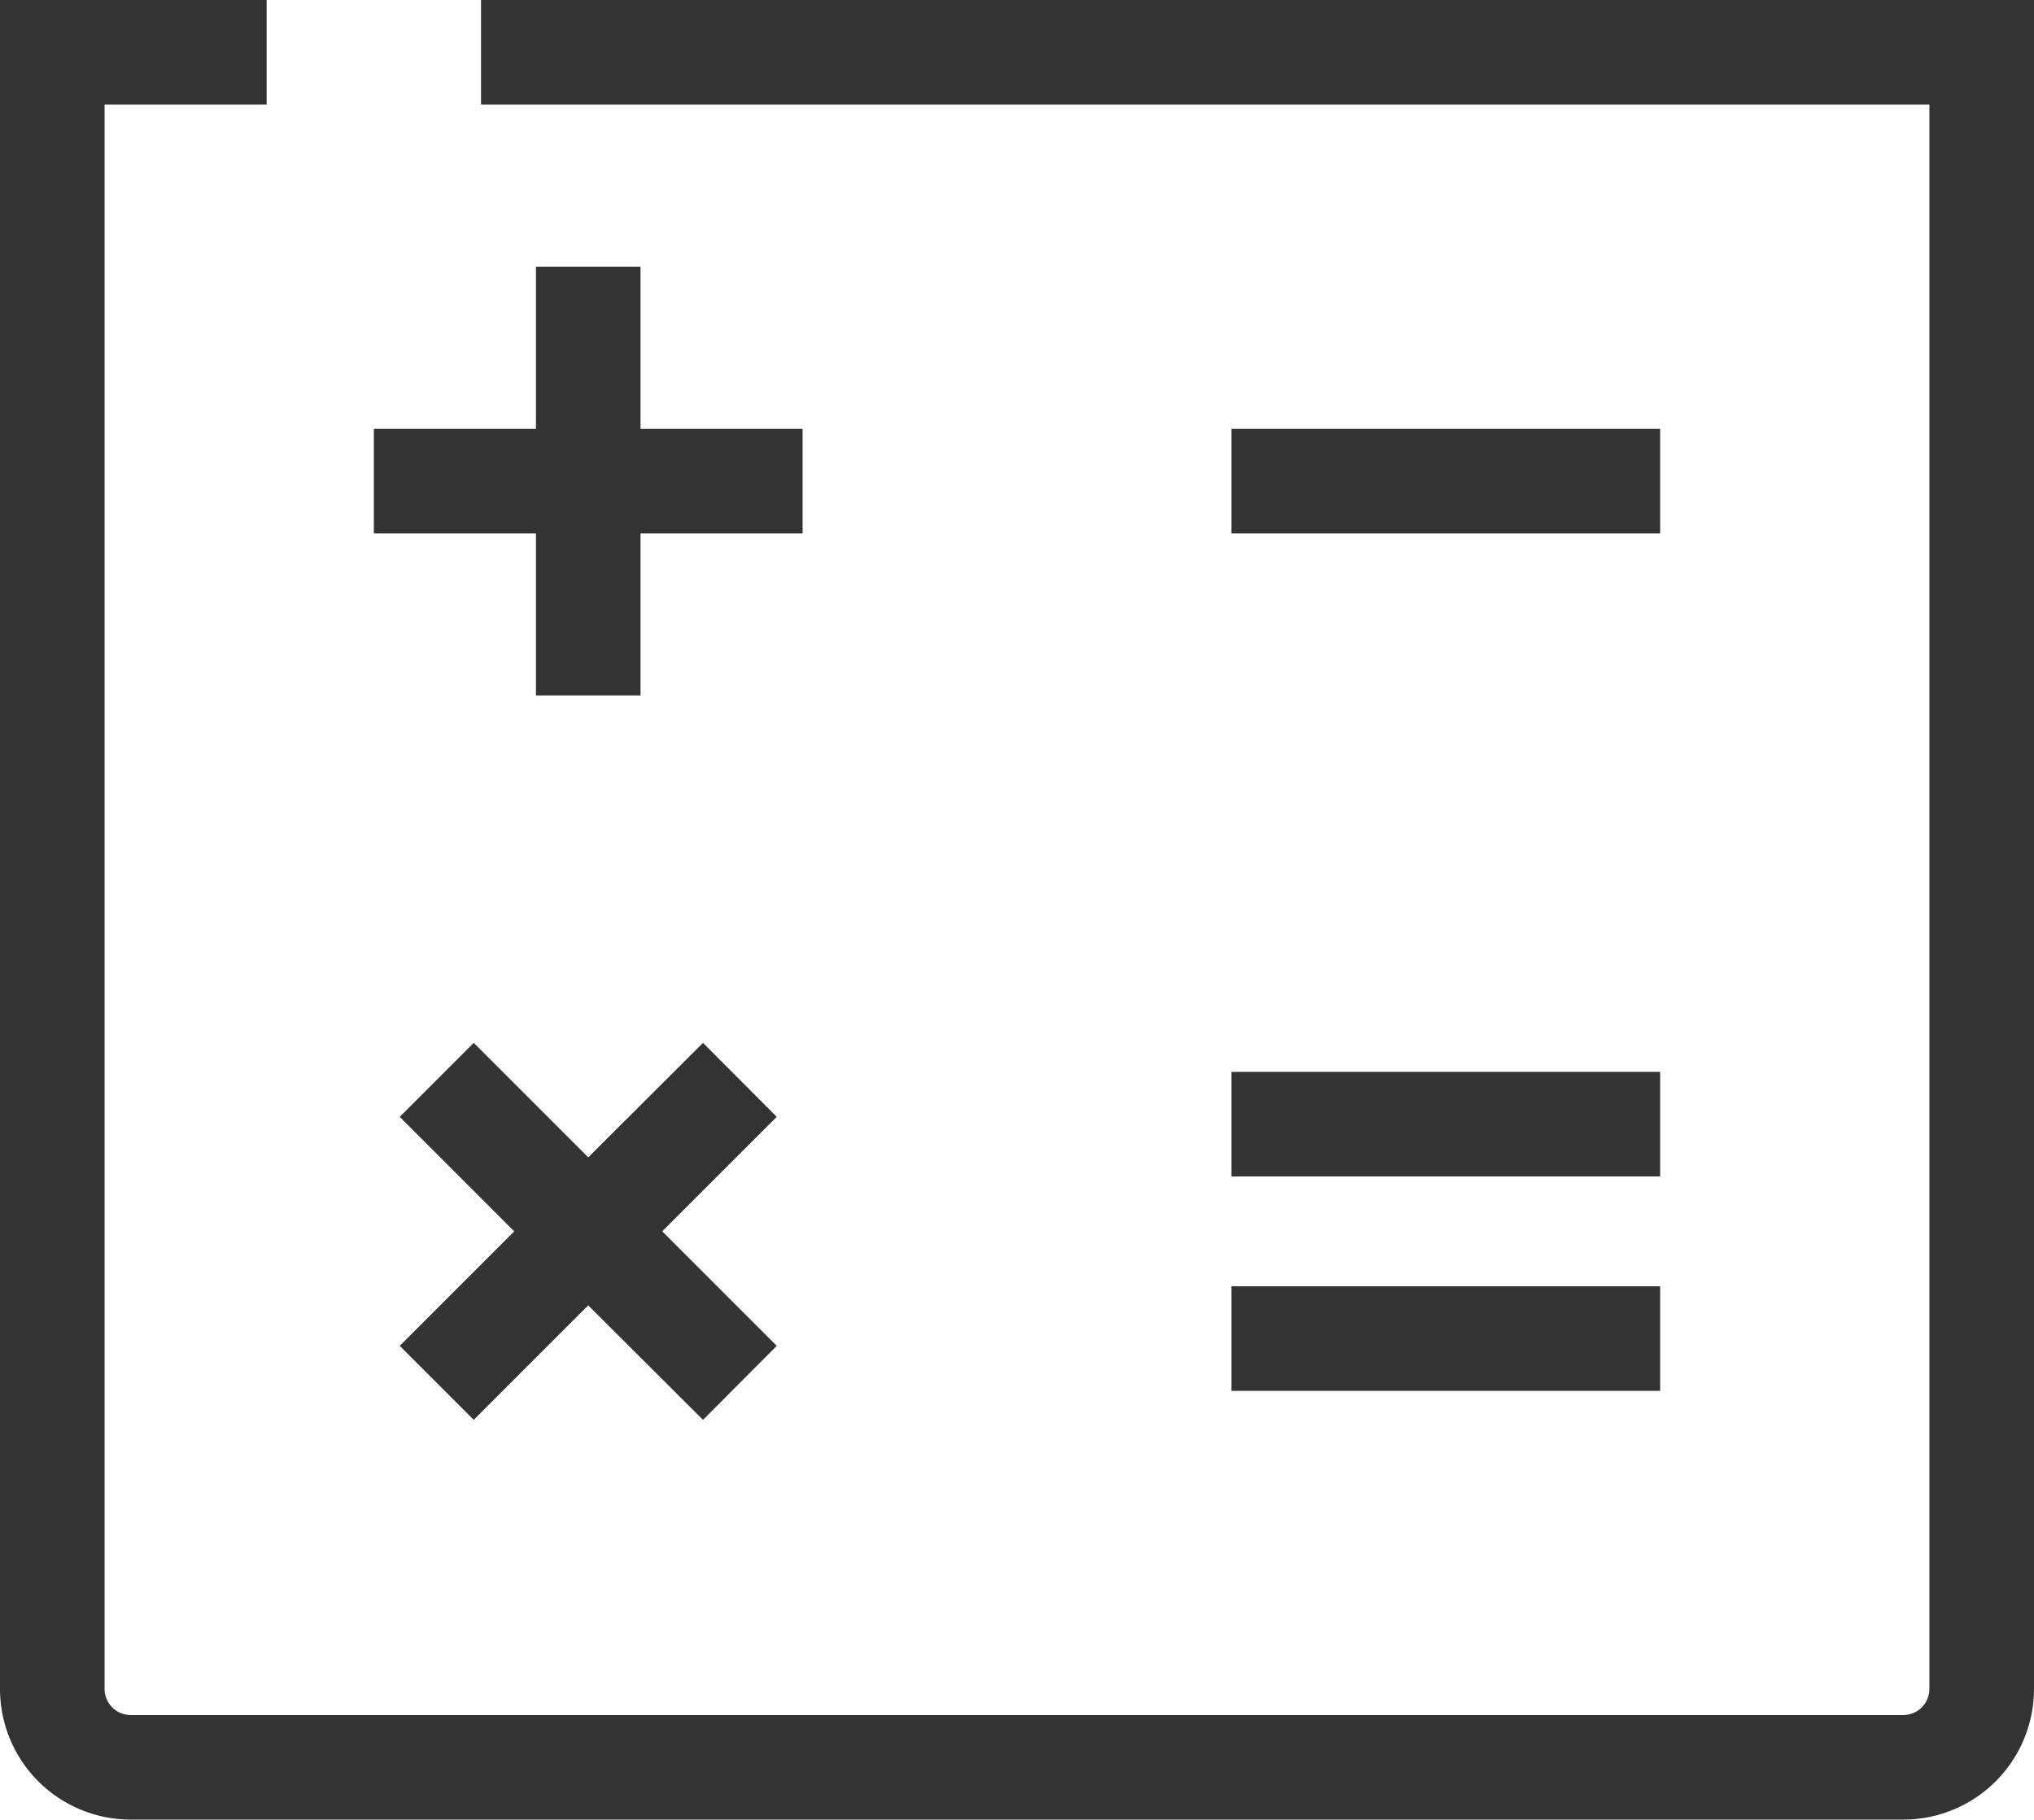
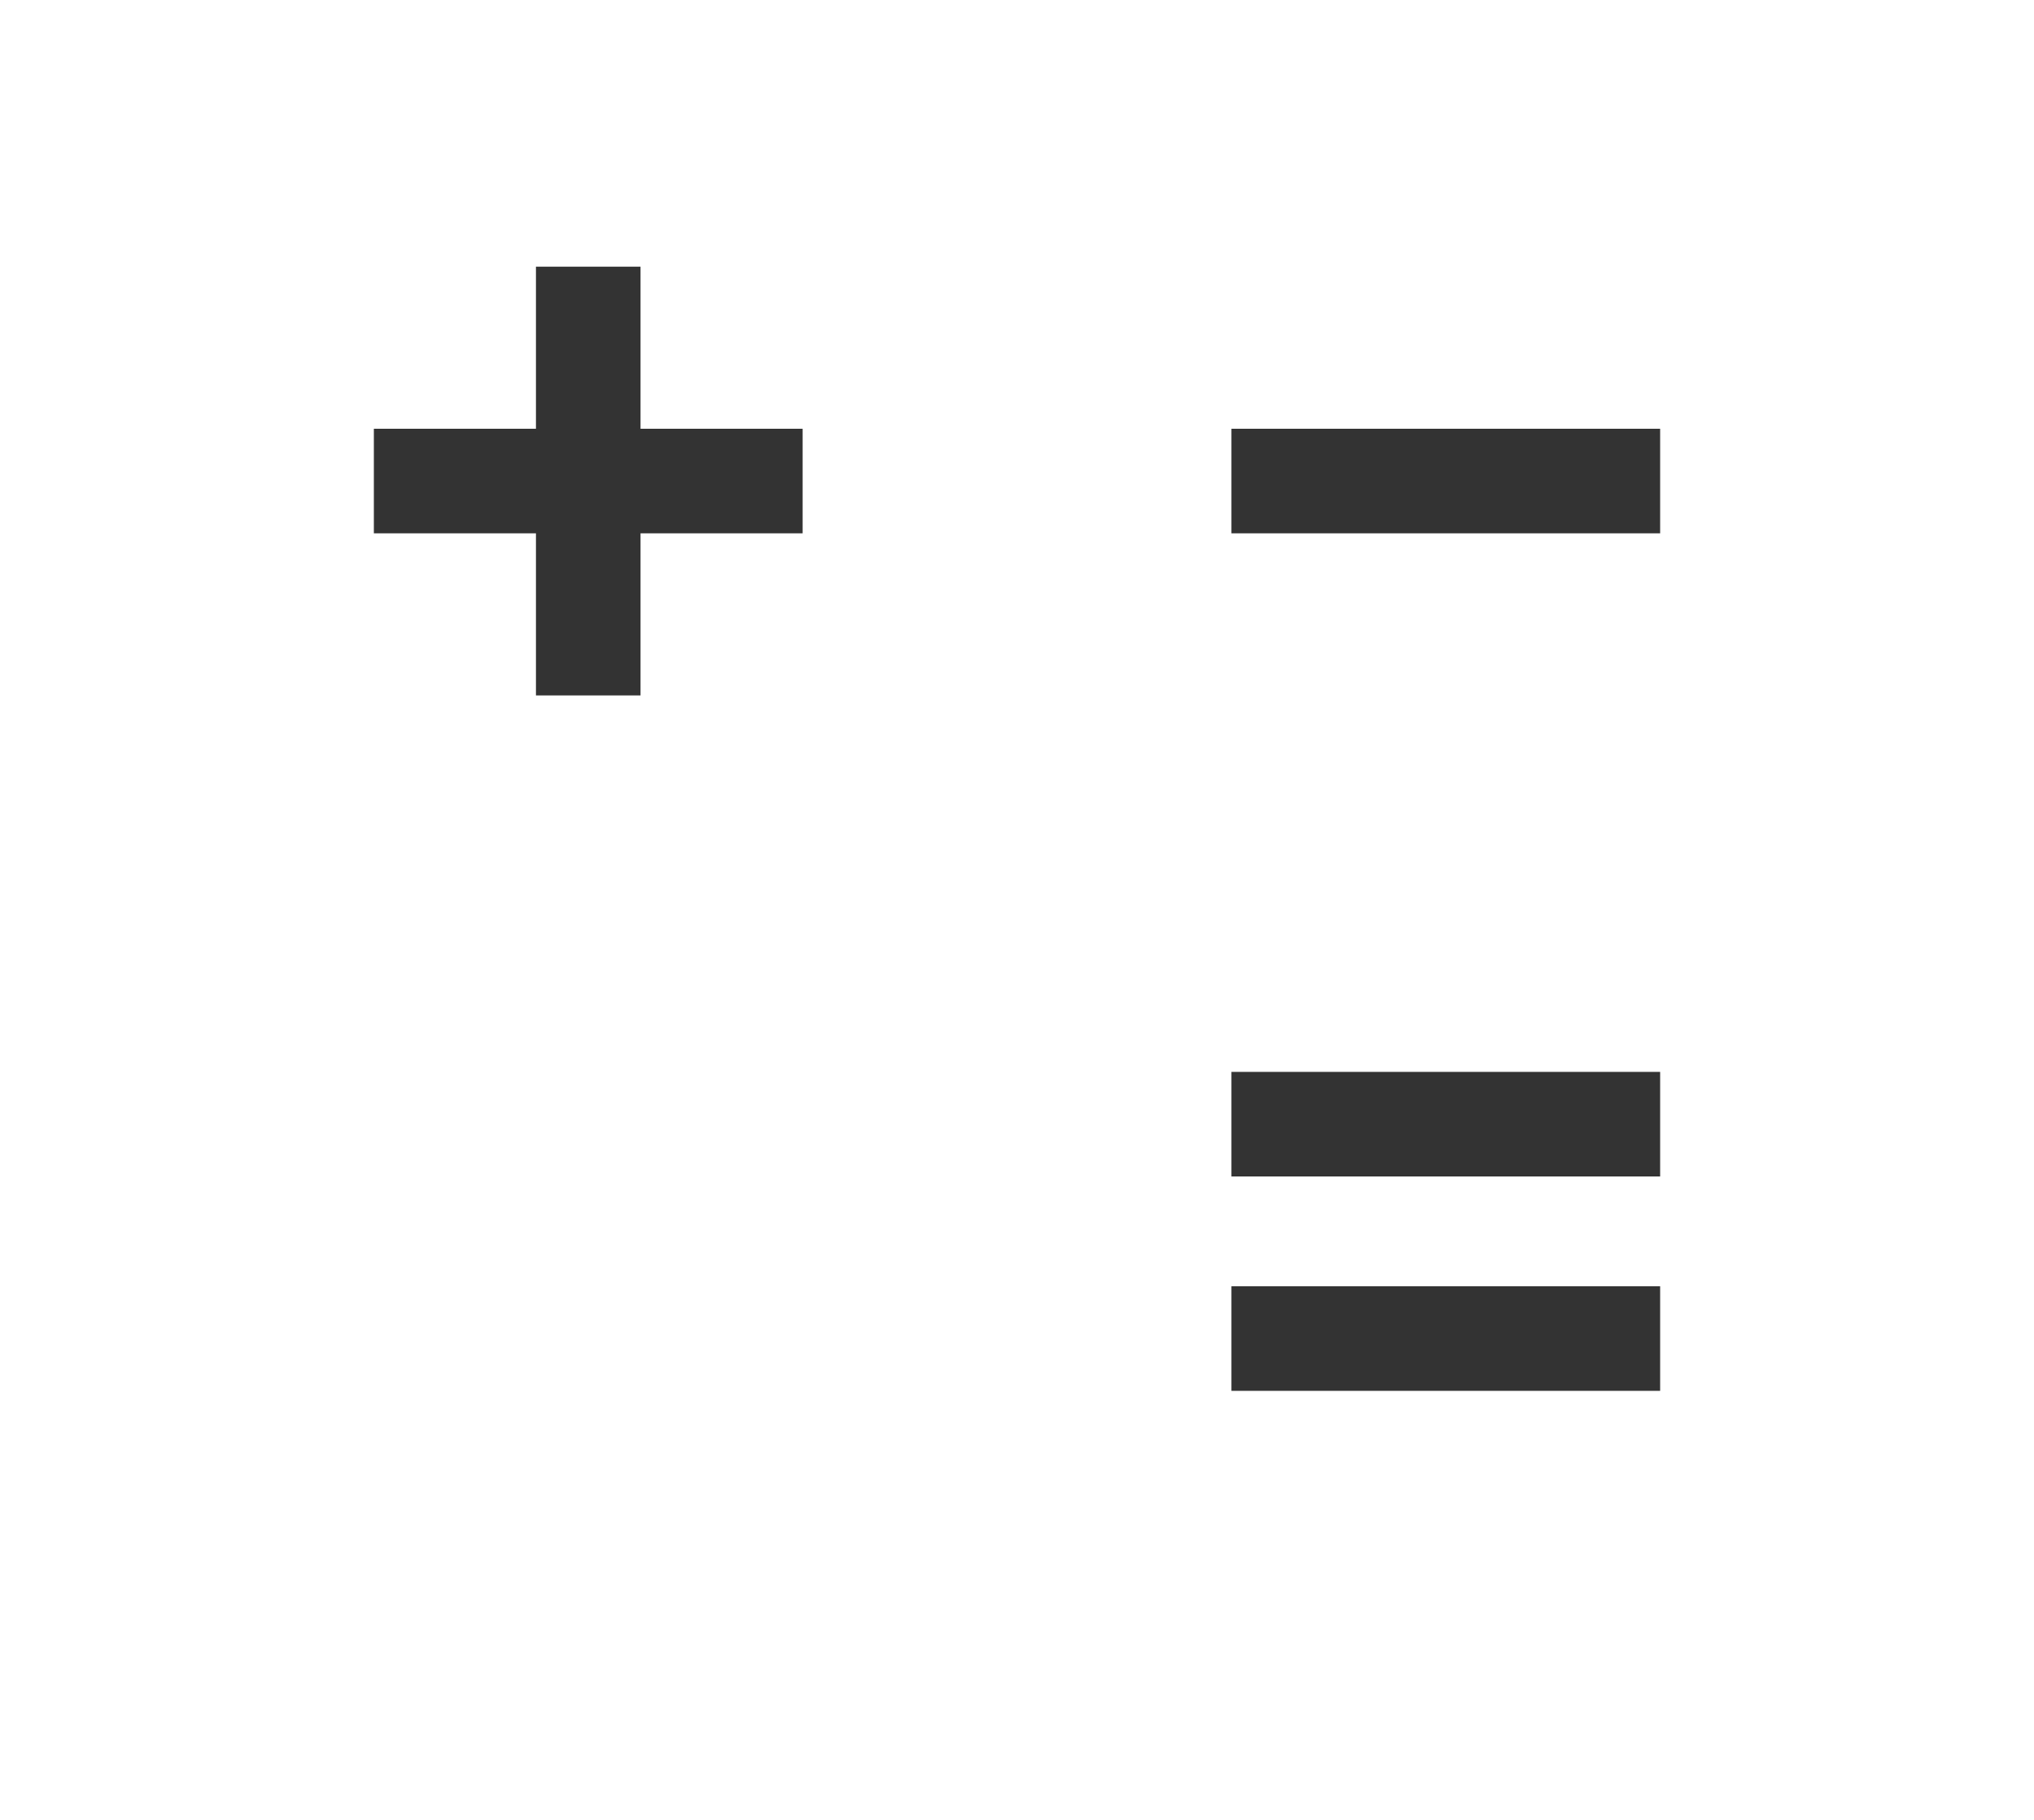
<svg xmlns="http://www.w3.org/2000/svg" viewBox="0 0 77.8 69.6">
  <defs>
    <style>.cls-1{fill:#333;}</style>
  </defs>
  <g id="Layer_2" data-name="Layer 2">
    <g id="Layer_1-2" data-name="Layer 1">
-       <path class="cls-1" d="M18.4,0V4H73.8V64.6a1,1,0,0,1-1,1H5a1,1,0,0,1-1-1V4h6.2V0H0V64.6a5,5,0,0,0,5,5H72.8a5,5,0,0,0,5-5V0Z" />
      <polygon class="cls-1" points="20.5 26.6 24.5 26.6 24.5 20.4 30.7 20.4 30.7 16.4 24.5 16.4 24.5 10.2 20.5 10.2 20.5 16.4 14.3 16.4 14.3 20.4 20.5 20.4 20.5 26.6" />
-       <polygon class="cls-1" points="26.89 39.89 22.5 44.27 18.12 39.89 15.29 42.72 19.67 47.1 15.29 51.48 18.12 54.31 22.5 49.93 26.89 54.31 29.71 51.48 25.33 47.1 29.71 42.72 26.89 39.89" />
      <rect class="cls-1" x="47.1" y="16.4" width="16.4" height="4" />
      <rect class="cls-1" x="47.1" y="41" width="16.4" height="4" />
      <rect class="cls-1" x="47.1" y="49.2" width="16.4" height="4" />
    </g>
  </g>
</svg>